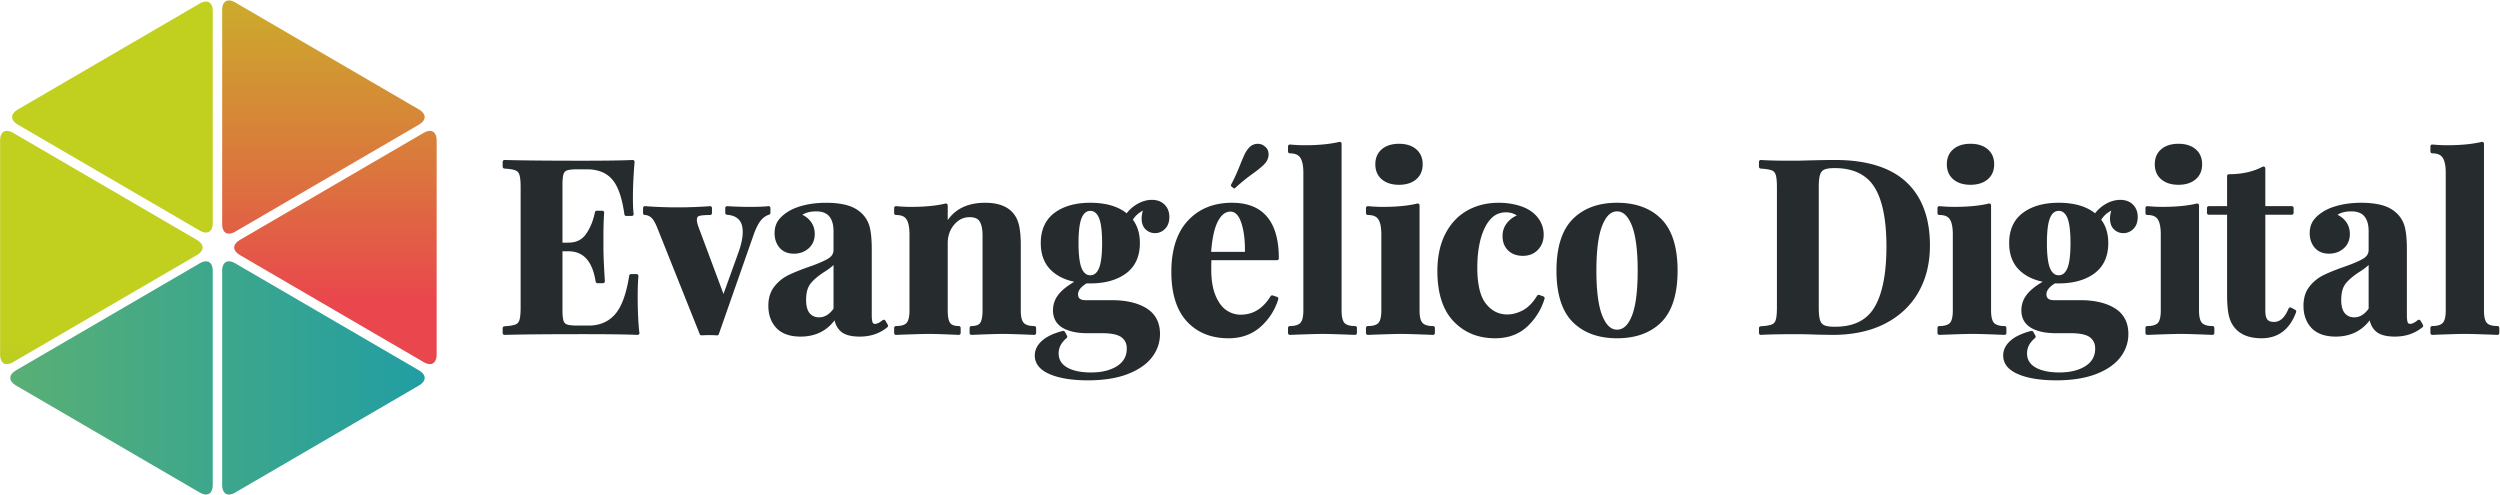
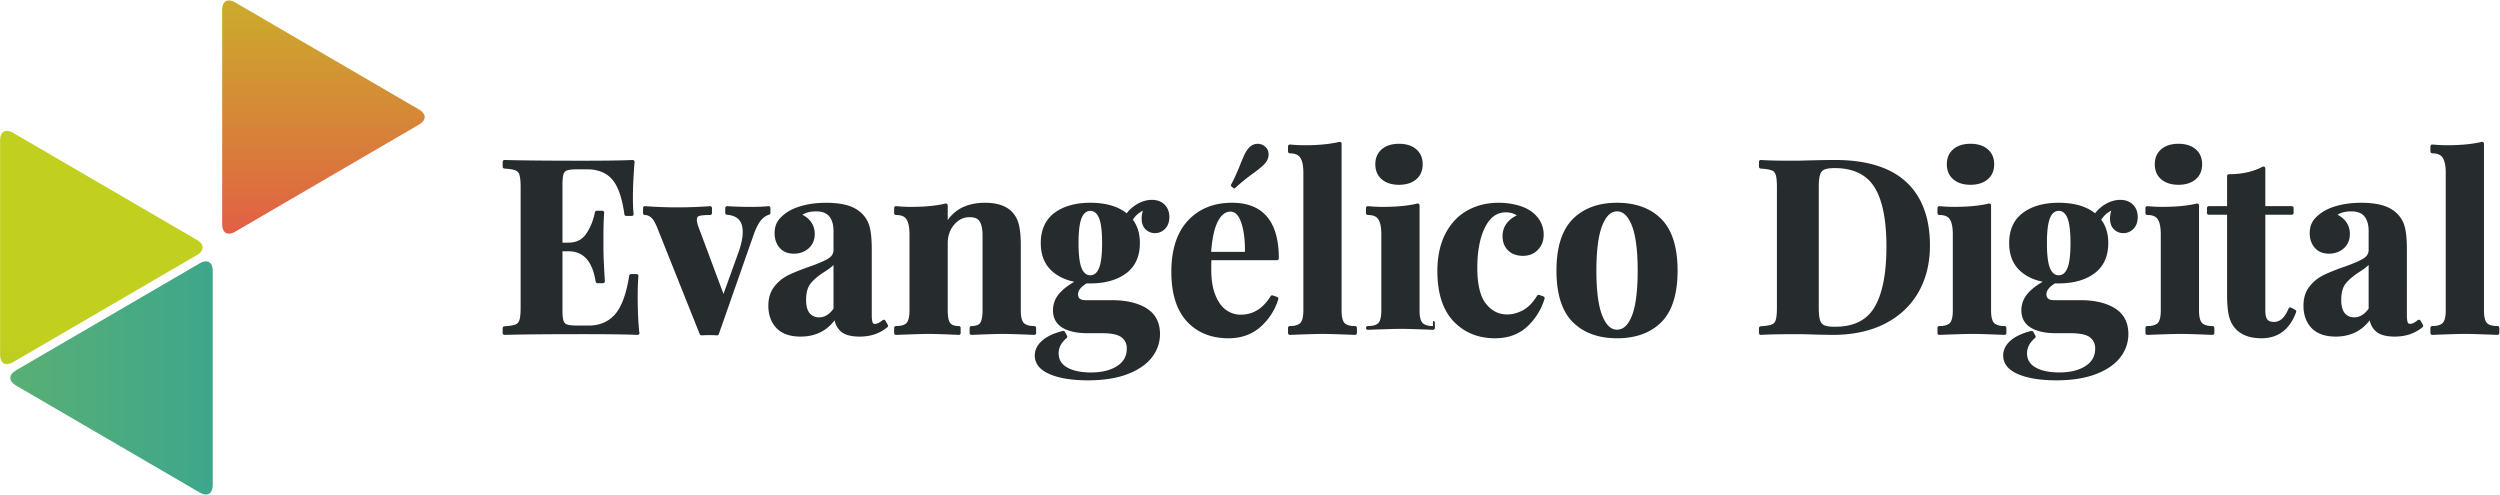
<svg xmlns="http://www.w3.org/2000/svg" width="384" height="76" viewBox="0 0 384 76">
  <defs>
    <linearGradient id="a" x1="50%" x2="50%" y1="128.112%" y2="-69.93%">
      <stop offset="0%" stop-color="#E9474D" />
      <stop offset="28.02%" stop-color="#DB763D" />
      <stop offset="60.8%" stop-color="#CDA62D" />
      <stop offset="85.85%" stop-color="#C4C423" />
      <stop offset="100%" stop-color="#C1CF1F" />
    </linearGradient>
    <linearGradient id="b" x1="50%" x2="50%" y1="72.183%" y2="-125.855%">
      <stop offset="0%" stop-color="#E9474D" />
      <stop offset="28.02%" stop-color="#DB763D" />
      <stop offset="60.8%" stop-color="#CDA62D" />
      <stop offset="85.85%" stop-color="#C4C423" />
      <stop offset="100%" stop-color="#C1CF1F" />
    </linearGradient>
    <linearGradient id="c" x1="96.889%" x2="-485.111%" y1="50%" y2="50%">
      <stop offset="0%" stop-color="#229EA2" />
      <stop offset="49.11%" stop-color="#72B760" />
      <stop offset="100%" stop-color="#C1CF1F" />
    </linearGradient>
    <linearGradient id="d" x1="195.76%" x2="-380.397%" y1="50%" y2="50%">
      <stop offset="0%" stop-color="#229EA2" />
      <stop offset="49.11%" stop-color="#72B760" />
      <stop offset="100%" stop-color="#C1CF1F" />
    </linearGradient>
    <linearGradient id="e" x1="50%" x2="50%" y1="419.02%" y2="-12.312%">
      <stop offset="3.38%" stop-color="#229EA2" />
      <stop offset="32.59%" stop-color="#72B760" />
      <stop offset="62.85%" stop-color="#C1CF1F" />
    </linearGradient>
    <linearGradient id="f" x1="50%" x2="50%" y1="359.652%" y2="-67.657%">
      <stop offset="3.38%" stop-color="#229EA2" />
      <stop offset="32.59%" stop-color="#72B760" />
      <stop offset="62.85%" stop-color="#C1CF1F" />
    </linearGradient>
  </defs>
  <g fill="none" fill-rule="nonzero">
    <path fill="url(#a)" d="M2.137 35.586c-.34.199-.674.303-.96.303a.878.878 0 0 1-.723-.337c-.205-.257-.314-.647-.314-1.13V1.535C.14.615.528.069 1.177.069c.286 0 .62.105.96.303l28.23 16.443c.565.33.876.744.876 1.164 0 .42-.311.834-.877 1.164L2.136 35.586z" transform="translate(33.985)" />
-     <path fill="url(#b)" d="M1.983 38.014c0-.421.312-.834.878-1.164l28.23-16.444c.34-.197.673-.304.958-.304.65 0 1.037.55 1.037 1.468v32.888c0 .917-.386 1.467-1.037 1.467-.285 0-.619-.105-.958-.305L2.86 39.177c-.566-.33-.878-.742-.878-1.163z" transform="translate(33.985)" />
-     <path fill="url(#c)" d="M35.162 40.137c.288 0 .62.105.96.304l28.23 16.444c.565.329.876.743.876 1.164 0 .42-.311.833-.876 1.162l-28.23 16.444c-.34.2-.672.303-.96.303a.88.88 0 0 1-.723-.336c-.205-.258-.313-.649-.313-1.13V41.602c0-.918.387-1.466 1.036-1.466z" />
    <path fill="url(#d)" d="M31.643 40.137c.648 0 1.035.548 1.035 1.466v32.888c0 .92-.387 1.467-1.035 1.467-.288 0-.62-.103-.96-.303L2.452 59.211c-.566-.329-.876-.743-.876-1.162 0-.421.31-.835.876-1.164l28.233-16.444c.34-.2.67-.304.959-.304z" />
    <g>
-       <path fill="url(#e)" d="M1.86 17.979c0-.42.311-.833.876-1.161L30.684.539c.34-.2.67-.304.959-.304.648 0 1.036.547 1.036 1.465v32.557c0 .919-.388 1.466-1.036 1.466-.288 0-.62-.104-.96-.303L2.737 19.143c-.565-.33-.876-.743-.876-1.164z" />
      <path fill="url(#f)" d="M1.054 20.102c.286 0 .618.105.959.304L30.244 36.85c.567.33.876.743.876 1.164 0 .421-.31.834-.876 1.163L2.013 55.621c-.341.198-.673.304-.96.304a.877.877 0 0 1-.722-.338c-.206-.257-.314-.649-.314-1.129V21.57c0-.92.387-1.468 1.037-1.468z" />
    </g>
    <g fill="#262B2D">
      <path d="M77.498 51.44h.007c2.634-.074 6.667-.112 11.988-.112 3.928 0 6.759.038 8.415.112h.02c.188-.014.295-.128.295-.29a.31.31 0 0 0-.027-.122c-.163-1.453-.246-3.31-.246-5.522 0-1.25.038-2.29.11-3.092a.29.29 0 0 0-.287-.317h-.845a.289.289 0 0 0-.284.245c-.432 2.802-1.17 4.806-2.193 5.96-1.007 1.13-2.353 1.704-4 1.704h-1.803c-.723 0-1.249-.057-1.56-.17-.262-.094-.428-.269-.524-.545-.111-.326-.168-.875-.168-1.631v-9.066h.89c2.337 0 3.71 1.522 4.206 4.656.022.14.142.244.283.244h.847c.08 0 .155-.035.21-.093a.294.294 0 0 0 .077-.216c-.146-2.238-.22-4.005-.22-5.253V36.15c0-1.27.036-2.438.11-3.469a.286.286 0 0 0-.077-.218.277.277 0 0 0-.211-.093h-.846a.288.288 0 0 0-.283.23c-.26 1.293-.72 2.418-1.368 3.345-.623.892-1.516 1.324-2.728 1.324h-.89v-8.916c0-.758.057-1.306.169-1.632.096-.277.261-.45.524-.544.31-.112.836-.17 1.56-.17h1.508c1.648 0 2.939.505 3.834 1.502.913 1.016 1.558 2.837 1.917 5.413.02.144.141.25.285.25h.845a.292.292 0 0 0 .216-.098.297.297 0 0 0 .07-.229c-.072-.576-.109-1.413-.109-2.487 0-1.594.086-3.434.256-5.472a.285.285 0 0 0-.08-.224.319.319 0 0 0-.22-.088c-1.504.073-4.087.111-7.677.111-5.33 0-9.365-.038-11.989-.111a.306.306 0 0 0-.207.08.282.282 0 0 0-.088.21v.741c0 .153.117.28.27.29.777.047 1.348.14 1.699.278.297.117.494.337.602.672.126.392.189 1.049.189 1.952v18.418c0 .905-.062 1.561-.189 1.951-.106.336-.305.557-.602.675-.354.136-.925.23-1.7.276a.288.288 0 0 0-.27.29v.743c0 .077.031.152.089.207a.277.277 0 0 0 .2.083zM99.061 33.025c.306 0 .606.114.912.349.312.24.635.762.957 1.548l6.55 16.41c.046.12.164.188.292.18a14.64 14.64 0 0 1 1.152-.035 15.111 15.111 0 0 1 1.216.037c.12 0 .228-.077.27-.193l5.37-15.33c.355-.977.728-1.706 1.11-2.16.366-.434.783-.722 1.24-.855a.292.292 0 0 0 .209-.28v-.74a.293.293 0 0 0-.097-.218.286.286 0 0 0-.225-.071c-.622.073-1.565.11-2.8.11-1.219 0-2.402-.038-3.515-.111a.301.301 0 0 0-.213.078.293.293 0 0 0-.092.212v.741a.29.29 0 0 0 .263.29c1.653.138 2.423.978 2.423 2.645 0 .804-.191 1.783-.573 2.908l-2.382 6.614-3.915-10.496c-.143-.487-.173-.728-.173-.847 0-.468.177-.583.332-.63.324-.104.897-.155 1.7-.155a.29.29 0 0 0 .287-.291v-.779a.29.29 0 0 0-.093-.213.274.274 0 0 0-.217-.077 66.865 66.865 0 0 1-9.966 0 .292.292 0 0 0-.31.29v.779c0 .16.13.29.288.29zM122.98 51.7c2.204 0 3.954-.839 5.213-2.497.134.634.414 1.167.839 1.594.6.61 1.595.904 3.037.904 1.656 0 3.079-.485 4.231-1.442a.29.29 0 0 0 .064-.371l-.367-.629a.28.28 0 0 0-.197-.139.294.294 0 0 0-.232.06c-.453.37-.849.567-1.142.567-.26 0-.34-.102-.384-.2-.065-.144-.14-.459-.14-1.143v-10.1c0-1.378-.096-2.486-.284-3.297a4.411 4.411 0 0 0-1.163-2.142c-.62-.627-1.405-1.077-2.334-1.336-.907-.254-1.985-.383-3.203-.383-1.17 0-2.262.114-3.248.342-.992.227-1.844.551-2.534.963-.718.439-1.26.924-1.613 1.437-.364.53-.548 1.178-.548 1.929 0 .884.258 1.636.768 2.233.522.608 1.263.917 2.206.917.878 0 1.634-.274 2.25-.815.626-.548.945-1.298.945-2.223 0-.73-.212-1.378-.631-1.923a3.532 3.532 0 0 0-1.268-1.014c.534-.348 1.248-.523 2.126-.523.911 0 1.586.257 2.005.767.433.527.652 1.283.652 2.247v2.895c0 .566-.262 1-.8 1.33-.606.372-1.584.793-2.908 1.255-1.277.446-2.345.876-3.176 1.275a6.216 6.216 0 0 0-2.199 1.77c-.614.78-.927 1.772-.927 2.947 0 1.408.417 2.562 1.239 3.43.826.872 2.08 1.316 3.722 1.316zm5.049-4.284c-.648.894-1.373 1.327-2.215 1.327-.606 0-1.077-.204-1.44-.623-.368-.427-.555-1.12-.555-2.058 0-1.09.227-1.928.675-2.491.468-.592 1.176-1.195 2.095-1.79.61-.379 1.087-.736 1.44-1.077v6.712zM137.639 51.44c2.677-.1 4.335-.15 5.068-.15.77 0 2.3.05 4.55.15h.013a.292.292 0 0 0 .288-.29v-.78a.29.29 0 0 0-.288-.29c-.64 0-1.082-.155-1.32-.462-.173-.227-.38-.745-.38-1.921V37.375c0-1.134.336-2.102.997-2.873.66-.77 1.431-1.144 2.358-1.144.762 0 1.266.212 1.542.647.3.47.452 1.192.452 2.145v11.547c0 1.175-.208 1.694-.381 1.921-.236.307-.68.462-1.319.462a.29.29 0 0 0-.287.29v.78a.29.29 0 0 0 .09.209c.054.055.126.075.21.081 2.443-.1 4.049-.15 4.771-.15.773 0 2.403.05 4.847.15a.308.308 0 0 0 .211-.081.294.294 0 0 0 .088-.209v-.78c0-.16-.128-.29-.286-.29-.773 0-1.316-.162-1.612-.484-.304-.325-.457-.964-.457-1.899V37.71c0-1.277-.09-2.313-.266-3.073-.182-.788-.5-1.443-.946-1.944-.887-1.028-2.322-1.548-4.265-1.548-2.597 0-4.525.896-5.747 2.669v-2.268a.29.29 0 0 0-.357-.282c-1.368.34-3.153.512-5.304.512-.725 0-1.483-.037-2.254-.11a.303.303 0 0 0-.221.074.297.297 0 0 0-.094.215v.779c0 .161.13.291.286.291.79 0 1.313.212 1.602.651.31.467.467 1.252.467 2.326v11.695c0 .936-.149 1.576-.441 1.904-.286.318-.833.479-1.628.479a.29.29 0 0 0-.286.29v.78c0 .078.031.154.088.21a.313.313 0 0 0 .21.08z" />
-       <path d="M165.013 43.278c-.961.56-1.715 1.141-2.245 1.738-.683.768-1.029 1.658-1.029 2.644 0 1.194.492 2.096 1.464 2.681.923.556 2.212.839 3.828.839h2.282c1.424 0 2.422.216 2.97.646.533.415.79.97.79 1.7 0 1.167-.48 2.046-1.469 2.689-1.014.659-2.368.994-4.022.994-1.582 0-2.832-.268-3.716-.795-.846-.505-1.257-1.207-1.257-2.145 0-.885.4-1.65 1.222-2.34a.293.293 0 0 0 .066-.365l-.332-.594a.29.29 0 0 0-.32-.139c-1.388.355-2.455.858-3.173 1.492-.75.662-1.13 1.428-1.13 2.278 0 1.261.783 2.231 2.329 2.886 1.466.618 3.428.933 5.834.933 2.375 0 4.415-.318 6.063-.948 1.663-.636 2.923-1.498 3.75-2.561.834-1.076 1.257-2.29 1.257-3.614 0-1.758-.696-3.084-2.067-3.94-1.329-.828-3.12-1.25-5.322-1.25h-4.01c-1.05 0-1.186-.48-1.186-.897 0-.59.437-1.155 1.3-1.678h.583c2.26 0 4.107-.52 5.49-1.541 1.408-1.045 2.122-2.61 2.122-4.654 0-1.437-.363-2.643-1.079-3.586.23-.364.5-.672.806-.92.21-.171.456-.335.738-.487-.129.419-.194.835-.194 1.244 0 .697.203 1.248.603 1.637.397.388.884.583 1.45.583.594 0 1.114-.222 1.546-.66.435-.436.656-1.05.656-1.82s-.245-1.406-.728-1.895c-.484-.487-1.14-.735-1.952-.735-.758 0-1.511.213-2.24.633a5.625 5.625 0 0 0-1.637 1.429c-1.335-1.072-3.212-1.616-5.58-1.616-2.26 0-4.107.518-5.489 1.54-1.407 1.044-2.122 2.61-2.122 4.653 0 1.784.55 3.205 1.637 4.221.899.847 2.079 1.423 3.513 1.72zm1.157-9.867c.307-.685.733-1.019 1.302-1.019.569 0 .994.334 1.303 1.018.338.753.508 2.073.508 3.927 0 1.856-.17 3.177-.508 3.928-.309.684-.734 1.017-1.303 1.017s-.995-.333-1.302-1.017c-.337-.75-.508-2.07-.508-3.928 0-1.854.171-3.176.508-3.926zM189.445 28.885a.21.21 0 0 0 .283-.01 26.64 26.64 0 0 1 2.895-2.34c.352-.262.68-.517.985-.772.31-.254.574-.511.792-.773.303-.405.455-.832.455-1.265 0-.536-.194-.95-.562-1.214-.297-.279-.67-.42-1.11-.42-.58 0-1.07.252-1.456.743a4.08 4.08 0 0 0-.539.836c-.14.295-.33.734-.57 1.306-.526 1.356-1.04 2.495-1.528 3.388a.221.221 0 0 0 .052.273l.303.248zM196.14 39.967c.16 0 .288-.13.288-.29 0-5.66-2.425-8.533-7.206-8.533-2.794 0-5.067.923-6.76 2.747-1.687 1.818-2.544 4.462-2.544 7.865 0 3.327.8 5.886 2.376 7.604 1.583 1.725 3.741 2.6 6.413 2.6 1.951 0 3.607-.594 4.918-1.762a9.194 9.194 0 0 0 2.717-4.237.288.288 0 0 0-.185-.357l-.662-.224a.283.283 0 0 0-.334.122c-1.183 1.907-2.692 2.833-4.615 2.833a3.8 3.8 0 0 1-2.176-.692c-.673-.46-1.232-1.217-1.662-2.248-.437-1.049-.657-2.384-.657-3.971 0-.614.005-1.1.021-1.456h10.069v-.001zm-7.139-7.463c.727 0 1.27.562 1.66 1.716.396 1.175.583 2.676.56 4.462h-5.187c.155-2.097.503-3.668 1.032-4.68.526-1.008 1.16-1.498 1.935-1.498zM208.137 50.08c-.794 0-1.341-.161-1.628-.48-.292-.327-.44-.967-.44-1.903v-25.62a.289.289 0 0 0-.354-.281c-1.417.34-3.203.512-5.306.512-.723 0-1.482-.038-2.256-.11a.292.292 0 0 0-.314.29v.779c0 .16.13.29.29.29.763 0 1.282.213 1.583.654.321.47.485 1.25.485 2.324v21.162c0 .933-.154 1.572-.458 1.899-.298.322-.84.483-1.61.483a.29.29 0 0 0-.29.29v.78c0 .078.034.154.09.21a.286.286 0 0 0 .2.08h.01c2.542-.099 4.246-.148 5.068-.148.73 0 2.34.048 4.92.149a.327.327 0 0 0 .21-.082.298.298 0 0 0 .087-.208v-.781a.287.287 0 0 0-.288-.29zM220.112 50.08c-.773 0-1.315-.162-1.613-.484-.3-.325-.455-.964-.455-1.899v-16.15a.289.289 0 0 0-.356-.283c-1.367.34-3.153.512-5.304.512-.727 0-1.485-.037-2.256-.11a.3.3 0 0 0-.22.074.29.29 0 0 0-.093.215v.779c0 .161.128.291.287.291.789 0 1.311.212 1.6.651.311.467.469 1.252.469 2.326v11.695c0 .936-.15 1.576-.443 1.904-.285.318-.832.479-1.626.479a.293.293 0 0 0-.204.085.292.292 0 0 0-.084.205v.78c0 .078.03.154.088.21a.31.31 0 0 0 .21.08c2.678-.1 4.348-.149 5.105-.149.796 0 2.438.05 4.882.15h.012a.293.293 0 0 0 .288-.29v-.781c0-.16-.128-.29-.287-.29zM214.885 28.383c1.095 0 1.981-.278 2.633-.828.666-.564 1.005-1.344 1.005-2.321 0-.976-.339-1.757-1.005-2.32-.651-.55-1.539-.828-2.633-.828-1.093 0-1.978.279-2.63.828-.667.564-1.005 1.344-1.005 2.32 0 .977.338 1.76 1.005 2.32.65.55 1.535.83 2.63.83zM237.065 45.53l-.627-.223a.287.287 0 0 0-.34.12c-.656 1.065-1.393 1.817-2.188 2.235-.803.424-1.605.637-2.388.637-1.32 0-2.39-.537-3.273-1.64-.885-1.102-1.334-2.964-1.334-5.532 0-2.567.404-4.663 1.202-6.237.774-1.532 1.816-2.275 3.184-2.275.427 0 .831.074 1.2.222a2.1 2.1 0 0 1 .48.259 3.822 3.822 0 0 0-1.419 1.044c-.511.596-.77 1.31-.77 2.121 0 .92.29 1.666.862 2.214.567.548 1.33.823 2.26.823.935 0 1.71-.31 2.302-.922.592-.611.892-1.396.892-2.337a4.15 4.15 0 0 0-.574-2.133 4.642 4.642 0 0 0-1.584-1.602c-.562-.361-1.272-.648-2.11-.852a11.08 11.08 0 0 0-2.643-.307c-1.81 0-3.44.407-4.851 1.206-1.419.805-2.548 2.013-3.354 3.593-.802 1.568-1.21 3.486-1.21 5.702 0 3.379.833 5.97 2.473 7.698 1.641 1.737 3.793 2.615 6.39 2.615 2.003 0 3.667-.607 4.941-1.803a9.62 9.62 0 0 0 2.657-4.267.292.292 0 0 0-.178-.36zM255.203 33.663c-1.643-1.67-3.94-2.519-6.827-2.519-2.863 0-5.152.847-6.81 2.519-1.654 1.668-2.493 4.33-2.493 7.907 0 3.58.839 6.235 2.494 7.89 1.655 1.658 3.945 2.499 6.809 2.499 2.887 0 5.184-.84 6.827-2.498 1.642-1.657 2.475-4.312 2.475-7.891 0-3.577-.832-6.237-2.475-7.907zm-9.083.944c.584-1.44 1.322-2.14 2.256-2.14.935 0 1.672.695 2.255 2.123.607 1.494.916 3.841.916 6.98 0 3.14-.303 5.483-.899 6.963-.57 1.416-1.314 2.104-2.272 2.104-.935 0-1.673-.695-2.256-2.122-.606-1.492-.915-3.829-.915-6.945s.308-5.458.915-6.963zM281.836 24.571c-.858 0-2.308.026-4.314.075l-1.464.037h-1.141c-1.927 0-3.417-.037-4.433-.11a.265.265 0 0 0-.216.077.29.29 0 0 0-.092.212v.743c0 .153.119.28.27.289.777.048 1.349.141 1.7.278.297.117.495.337.602.672.126.392.188 1.05.188 1.953v18.416c0 .906-.062 1.563-.188 1.953-.107.337-.305.556-.603.673-.353.137-.924.232-1.699.277a.29.29 0 0 0-.27.29v.743a.288.288 0 0 0 .287.29l.017-.001c1.24-.073 3.141-.11 5.65-.11.633 0 1.643.023 3.088.075l2.281.036h.005c3.073 0 5.762-.573 7.985-1.702 2.238-1.134 3.973-2.753 5.161-4.81 1.186-2.053 1.788-4.48 1.788-7.218 0-4.248-1.233-7.537-3.664-9.776-2.422-2.23-6.102-3.362-10.938-3.362zm0 25.618c-.743 0-1.29-.078-1.63-.234-.307-.138-.516-.387-.637-.756-.137-.414-.206-1.056-.206-1.912V28.724c0-.857.069-1.5.206-1.915.121-.367.33-.616.637-.755.341-.156.877-.235 1.593-.235 2.802 0 4.843.963 6.07 2.858 1.25 1.936 1.887 5.023 1.887 9.18 0 4.16-.619 7.3-1.837 9.336-1.207 2.017-3.197 2.996-6.083 2.996zM300.038 22.913c-.666.562-1.004 1.343-1.004 2.32 0 .977.338 1.758 1.004 2.32.65.551 1.537.829 2.631.829 1.096 0 1.98-.278 2.633-.829.666-.563 1.005-1.343 1.005-2.32 0-.977-.339-1.758-1.006-2.32-.652-.55-1.537-.829-2.632-.829-1.093 0-1.979.279-2.63.829zM307.884 51.439h.01a.292.292 0 0 0 .288-.29v-.781a.29.29 0 0 0-.288-.29c-.771 0-1.313-.163-1.61-.482-.302-.326-.456-.965-.456-1.9v-16.15a.293.293 0 0 0-.11-.229.295.295 0 0 0-.247-.054c-1.368.34-3.153.512-5.305.512-.725 0-1.483-.037-2.253-.11a.289.289 0 0 0-.316.287v.782c0 .16.129.29.288.29.788 0 1.312.212 1.6.65.31.469.467 1.251.467 2.326v11.695c0 .936-.149 1.576-.44 1.904-.286.318-.833.48-1.627.48a.292.292 0 0 0-.289.29v.78c0 .078.034.153.09.208a.281.281 0 0 0 .21.081c2.677-.1 4.348-.15 5.105-.15.795 0 2.439.051 4.883.15z" />
+       <path d="M165.013 43.278c-.961.56-1.715 1.141-2.245 1.738-.683.768-1.029 1.658-1.029 2.644 0 1.194.492 2.096 1.464 2.681.923.556 2.212.839 3.828.839h2.282c1.424 0 2.422.216 2.97.646.533.415.79.97.79 1.7 0 1.167-.48 2.046-1.469 2.689-1.014.659-2.368.994-4.022.994-1.582 0-2.832-.268-3.716-.795-.846-.505-1.257-1.207-1.257-2.145 0-.885.4-1.65 1.222-2.34a.293.293 0 0 0 .066-.365l-.332-.594a.29.29 0 0 0-.32-.139c-1.388.355-2.455.858-3.173 1.492-.75.662-1.13 1.428-1.13 2.278 0 1.261.783 2.231 2.329 2.886 1.466.618 3.428.933 5.834.933 2.375 0 4.415-.318 6.063-.948 1.663-.636 2.923-1.498 3.75-2.561.834-1.076 1.257-2.29 1.257-3.614 0-1.758-.696-3.084-2.067-3.94-1.329-.828-3.12-1.25-5.322-1.25h-4.01c-1.05 0-1.186-.48-1.186-.897 0-.59.437-1.155 1.3-1.678h.583c2.26 0 4.107-.52 5.49-1.541 1.408-1.045 2.122-2.61 2.122-4.654 0-1.437-.363-2.643-1.079-3.586.23-.364.5-.672.806-.92.21-.171.456-.335.738-.487-.129.419-.194.835-.194 1.244 0 .697.203 1.248.603 1.637.397.388.884.583 1.45.583.594 0 1.114-.222 1.546-.66.435-.436.656-1.05.656-1.82s-.245-1.406-.728-1.895c-.484-.487-1.14-.735-1.952-.735-.758 0-1.511.213-2.24.633a5.625 5.625 0 0 0-1.637 1.429c-1.335-1.072-3.212-1.616-5.58-1.616-2.26 0-4.107.518-5.489 1.54-1.407 1.044-2.122 2.61-2.122 4.653 0 1.784.55 3.205 1.637 4.221.899.847 2.079 1.423 3.513 1.72zm1.157-9.867c.307-.685.733-1.019 1.302-1.019.569 0 .994.334 1.303 1.018.338.753.508 2.073.508 3.927 0 1.856-.17 3.177-.508 3.928-.309.684-.734 1.017-1.303 1.017s-.995-.333-1.302-1.017c-.337-.75-.508-2.07-.508-3.928 0-1.854.171-3.176.508-3.926zM189.445 28.885a.21.21 0 0 0 .283-.01 26.64 26.64 0 0 1 2.895-2.34c.352-.262.68-.517.985-.772.31-.254.574-.511.792-.773.303-.405.455-.832.455-1.265 0-.536-.194-.95-.562-1.214-.297-.279-.67-.42-1.11-.42-.58 0-1.07.252-1.456.743a4.08 4.08 0 0 0-.539.836c-.14.295-.33.734-.57 1.306-.526 1.356-1.04 2.495-1.528 3.388a.221.221 0 0 0 .052.273l.303.248zM196.14 39.967c.16 0 .288-.13.288-.29 0-5.66-2.425-8.533-7.206-8.533-2.794 0-5.067.923-6.76 2.747-1.687 1.818-2.544 4.462-2.544 7.865 0 3.327.8 5.886 2.376 7.604 1.583 1.725 3.741 2.6 6.413 2.6 1.951 0 3.607-.594 4.918-1.762a9.194 9.194 0 0 0 2.717-4.237.288.288 0 0 0-.185-.357l-.662-.224a.283.283 0 0 0-.334.122c-1.183 1.907-2.692 2.833-4.615 2.833a3.8 3.8 0 0 1-2.176-.692c-.673-.46-1.232-1.217-1.662-2.248-.437-1.049-.657-2.384-.657-3.971 0-.614.005-1.1.021-1.456h10.069v-.001zm-7.139-7.463c.727 0 1.27.562 1.66 1.716.396 1.175.583 2.676.56 4.462h-5.187c.155-2.097.503-3.668 1.032-4.68.526-1.008 1.16-1.498 1.935-1.498zM208.137 50.08c-.794 0-1.341-.161-1.628-.48-.292-.327-.44-.967-.44-1.903v-25.62a.289.289 0 0 0-.354-.281c-1.417.34-3.203.512-5.306.512-.723 0-1.482-.038-2.256-.11a.292.292 0 0 0-.314.29v.779c0 .16.13.29.29.29.763 0 1.282.213 1.583.654.321.47.485 1.25.485 2.324v21.162c0 .933-.154 1.572-.458 1.899-.298.322-.84.483-1.61.483a.29.29 0 0 0-.29.29v.78c0 .078.034.154.09.21a.286.286 0 0 0 .2.08h.01c2.542-.099 4.246-.148 5.068-.148.73 0 2.34.048 4.92.149a.327.327 0 0 0 .21-.082.298.298 0 0 0 .087-.208v-.781a.287.287 0 0 0-.288-.29zM220.112 50.08c-.773 0-1.315-.162-1.613-.484-.3-.325-.455-.964-.455-1.899v-16.15a.289.289 0 0 0-.356-.283c-1.367.34-3.153.512-5.304.512-.727 0-1.485-.037-2.256-.11a.3.3 0 0 0-.22.074.29.29 0 0 0-.093.215v.779c0 .161.128.291.287.291.789 0 1.311.212 1.6.651.311.467.469 1.252.469 2.326v11.695c0 .936-.15 1.576-.443 1.904-.285.318-.832.479-1.626.479a.293.293 0 0 0-.204.085.292.292 0 0 0-.084.205c0 .078.03.154.088.21a.31.31 0 0 0 .21.08c2.678-.1 4.348-.149 5.105-.149.796 0 2.438.05 4.882.15h.012a.293.293 0 0 0 .288-.29v-.781c0-.16-.128-.29-.287-.29zM214.885 28.383c1.095 0 1.981-.278 2.633-.828.666-.564 1.005-1.344 1.005-2.321 0-.976-.339-1.757-1.005-2.32-.651-.55-1.539-.828-2.633-.828-1.093 0-1.978.279-2.63.828-.667.564-1.005 1.344-1.005 2.32 0 .977.338 1.76 1.005 2.32.65.55 1.535.83 2.63.83zM237.065 45.53l-.627-.223a.287.287 0 0 0-.34.12c-.656 1.065-1.393 1.817-2.188 2.235-.803.424-1.605.637-2.388.637-1.32 0-2.39-.537-3.273-1.64-.885-1.102-1.334-2.964-1.334-5.532 0-2.567.404-4.663 1.202-6.237.774-1.532 1.816-2.275 3.184-2.275.427 0 .831.074 1.2.222a2.1 2.1 0 0 1 .48.259 3.822 3.822 0 0 0-1.419 1.044c-.511.596-.77 1.31-.77 2.121 0 .92.29 1.666.862 2.214.567.548 1.33.823 2.26.823.935 0 1.71-.31 2.302-.922.592-.611.892-1.396.892-2.337a4.15 4.15 0 0 0-.574-2.133 4.642 4.642 0 0 0-1.584-1.602c-.562-.361-1.272-.648-2.11-.852a11.08 11.08 0 0 0-2.643-.307c-1.81 0-3.44.407-4.851 1.206-1.419.805-2.548 2.013-3.354 3.593-.802 1.568-1.21 3.486-1.21 5.702 0 3.379.833 5.97 2.473 7.698 1.641 1.737 3.793 2.615 6.39 2.615 2.003 0 3.667-.607 4.941-1.803a9.62 9.62 0 0 0 2.657-4.267.292.292 0 0 0-.178-.36zM255.203 33.663c-1.643-1.67-3.94-2.519-6.827-2.519-2.863 0-5.152.847-6.81 2.519-1.654 1.668-2.493 4.33-2.493 7.907 0 3.58.839 6.235 2.494 7.89 1.655 1.658 3.945 2.499 6.809 2.499 2.887 0 5.184-.84 6.827-2.498 1.642-1.657 2.475-4.312 2.475-7.891 0-3.577-.832-6.237-2.475-7.907zm-9.083.944c.584-1.44 1.322-2.14 2.256-2.14.935 0 1.672.695 2.255 2.123.607 1.494.916 3.841.916 6.98 0 3.14-.303 5.483-.899 6.963-.57 1.416-1.314 2.104-2.272 2.104-.935 0-1.673-.695-2.256-2.122-.606-1.492-.915-3.829-.915-6.945s.308-5.458.915-6.963zM281.836 24.571c-.858 0-2.308.026-4.314.075l-1.464.037h-1.141c-1.927 0-3.417-.037-4.433-.11a.265.265 0 0 0-.216.077.29.29 0 0 0-.092.212v.743c0 .153.119.28.27.289.777.048 1.349.141 1.7.278.297.117.495.337.602.672.126.392.188 1.05.188 1.953v18.416c0 .906-.062 1.563-.188 1.953-.107.337-.305.556-.603.673-.353.137-.924.232-1.699.277a.29.29 0 0 0-.27.29v.743a.288.288 0 0 0 .287.29l.017-.001c1.24-.073 3.141-.11 5.65-.11.633 0 1.643.023 3.088.075l2.281.036h.005c3.073 0 5.762-.573 7.985-1.702 2.238-1.134 3.973-2.753 5.161-4.81 1.186-2.053 1.788-4.48 1.788-7.218 0-4.248-1.233-7.537-3.664-9.776-2.422-2.23-6.102-3.362-10.938-3.362zm0 25.618c-.743 0-1.29-.078-1.63-.234-.307-.138-.516-.387-.637-.756-.137-.414-.206-1.056-.206-1.912V28.724c0-.857.069-1.5.206-1.915.121-.367.33-.616.637-.755.341-.156.877-.235 1.593-.235 2.802 0 4.843.963 6.07 2.858 1.25 1.936 1.887 5.023 1.887 9.18 0 4.16-.619 7.3-1.837 9.336-1.207 2.017-3.197 2.996-6.083 2.996zM300.038 22.913c-.666.562-1.004 1.343-1.004 2.32 0 .977.338 1.758 1.004 2.32.65.551 1.537.829 2.631.829 1.096 0 1.98-.278 2.633-.829.666-.563 1.005-1.343 1.005-2.32 0-.977-.339-1.758-1.006-2.32-.652-.55-1.537-.829-2.632-.829-1.093 0-1.979.279-2.63.829zM307.884 51.439h.01a.292.292 0 0 0 .288-.29v-.781a.29.29 0 0 0-.288-.29c-.771 0-1.313-.163-1.61-.482-.302-.326-.456-.965-.456-1.9v-16.15a.293.293 0 0 0-.11-.229.295.295 0 0 0-.247-.054c-1.368.34-3.153.512-5.305.512-.725 0-1.483-.037-2.253-.11a.289.289 0 0 0-.316.287v.782c0 .16.129.29.288.29.788 0 1.312.212 1.6.65.31.469.467 1.251.467 2.326v11.695c0 .936-.149 1.576-.44 1.904-.286.318-.833.48-1.627.48a.292.292 0 0 0-.289.29v.78c0 .078.034.153.09.208a.281.281 0 0 0 .21.081c2.677-.1 4.348-.15 5.105-.15.795 0 2.439.051 4.883.15z" />
      <path d="M315.85 58.419c2.375 0 4.416-.32 6.063-.948 1.662-.636 2.923-1.498 3.75-2.562.833-1.074 1.256-2.29 1.256-3.612 0-1.757-.695-3.085-2.068-3.942-1.328-.828-3.12-1.248-5.321-1.248h-4.011c-1.05 0-1.185-.48-1.185-.899 0-.59.438-1.153 1.3-1.677h.584c2.26 0 4.107-.52 5.488-1.542 1.41-1.044 2.124-2.608 2.124-4.652 0-1.438-.364-2.644-1.08-3.587a3.86 3.86 0 0 1 .806-.921c.21-.17.457-.332.74-.486-.131.42-.196.837-.196 1.243 0 .7.203 1.25.603 1.639.398.387.884.583 1.45.583.594 0 1.114-.223 1.547-.66.434-.438.655-1.051.655-1.82 0-.769-.244-1.407-.728-1.895s-1.141-.735-1.952-.735c-.756 0-1.511.214-2.24.633a5.63 5.63 0 0 0-1.635 1.428c-1.34-1.071-3.214-1.615-5.582-1.615-2.26 0-4.105.518-5.488 1.541-1.408 1.043-2.122 2.609-2.122 4.652 0 1.785.55 3.204 1.637 4.223.9.843 2.079 1.42 3.514 1.717-.963.559-1.716 1.142-2.244 1.739-.684.767-1.031 1.657-1.031 2.641 0 1.196.493 2.097 1.464 2.683.925.556 2.213.84 3.829.84h2.282c1.424 0 2.422.216 2.97.643.532.417.791.974.791 1.703 0 1.167-.481 2.047-1.47 2.688-1.015.66-2.368.994-4.021.994-1.584 0-2.834-.27-3.718-.795-.844-.505-1.256-1.209-1.256-2.145 0-.883.4-1.65 1.22-2.339a.294.294 0 0 0 .068-.366l-.333-.593a.287.287 0 0 0-.322-.139c-1.386.355-2.454.857-3.171 1.492-.75.66-1.128 1.428-1.128 2.278 0 1.26.782 2.232 2.328 2.885 1.464.62 3.425.933 5.832.933zm-.935-25.009c.307-.685.734-1.018 1.303-1.018s.993.332 1.303 1.017c.335.752.506 2.074.506 3.927 0 1.855-.17 3.177-.506 3.927-.31.685-.734 1.019-1.303 1.019-.57 0-.996-.334-1.303-1.019-.337-.749-.507-2.07-.507-3.927 0-1.854.17-3.175.507-3.926zM331.98 22.913c-.667.562-1.005 1.343-1.005 2.32 0 .977.338 1.758 1.005 2.32.651.551 1.537.829 2.63.829 1.096 0 1.981-.278 2.633-.829.667-.563 1.005-1.343 1.005-2.32 0-.977-.338-1.758-1.005-2.32-.652-.55-1.539-.829-2.632-.829-1.094 0-1.978.279-2.631.829zM329.84 51.439c2.675-.1 4.346-.15 5.103-.15.794 0 2.439.05 4.882.15h.012a.288.288 0 0 0 .2-.082.294.294 0 0 0 .088-.208v-.781a.29.29 0 0 0-.288-.29c-.772 0-1.314-.163-1.611-.482-.303-.326-.457-.965-.457-1.9v-16.15a.29.29 0 0 0-.355-.282c-1.368.338-3.155.51-5.303.51-.728 0-1.487-.036-2.256-.11a.293.293 0 0 0-.222.074.292.292 0 0 0-.093.214v.782c0 .16.128.29.288.29.787 0 1.31.212 1.598.65.312.469.47 1.251.47 2.326v11.695c0 .936-.15 1.576-.442 1.904-.286.318-.833.48-1.626.48a.286.286 0 0 0-.288.289v.78a.286.286 0 0 0 .3.29zM352.548 47.589l-.625-.336a.275.275 0 0 0-.23-.016.291.291 0 0 0-.17.161c-.57 1.38-1.301 2.05-2.237 2.05-.48 0-.812-.118-1.013-.36-.21-.255-.319-.725-.319-1.392v-14.71h4.056a.29.29 0 0 0 .288-.29v-.743a.29.29 0 0 0-.288-.29h-4.056v-5.799c0-.1-.052-.195-.138-.248a.29.29 0 0 0-.282-.008c-1.446.766-3.185 1.154-5.168 1.154a.29.29 0 0 0-.286.29v4.612h-2.803a.29.29 0 0 0-.288.289v.744c0 .159.13.29.288.29h2.803v12.259c0 1.377.095 2.48.284 3.278.196.83.575 1.53 1.125 2.087.885.895 2.193 1.347 3.884 1.347 2.548 0 4.337-1.35 5.31-4.014a.287.287 0 0 0-.135-.355zM372.095 50.258a.291.291 0 0 0 .065-.37l-.369-.633a.296.296 0 0 0-.196-.138.277.277 0 0 0-.232.061c-.453.37-.849.565-1.144.565-.258 0-.337-.1-.382-.199-.064-.144-.14-.457-.14-1.144V38.302c0-1.378-.096-2.486-.284-3.296a4.415 4.415 0 0 0-1.163-2.143c-.62-.627-1.405-1.078-2.334-1.338-.907-.252-1.984-.381-3.205-.381-1.166 0-2.26.115-3.246.343-.992.227-1.843.55-2.533.96-.719.442-1.262.927-1.614 1.44-.363.528-.547 1.177-.547 1.928 0 .886.258 1.636.769 2.232.519.609 1.263.917 2.204.917.878 0 1.634-.274 2.25-.813.627-.551.945-1.298.945-2.224 0-.73-.212-1.378-.631-1.922a3.52 3.52 0 0 0-1.27-1.016c.536-.347 1.249-.523 2.129-.523.91 0 1.585.258 2.004.768.432.525.651 1.283.651 2.246v2.896c0 .566-.26 1-.8 1.331-.605.37-1.582.793-2.907 1.254-1.277.446-2.345.875-3.176 1.275a6.217 6.217 0 0 0-2.198 1.77c-.617.779-.927 1.77-.927 2.947 0 1.408.418 2.562 1.238 3.43.826.872 2.078 1.316 3.722 1.316 2.206 0 3.953-.84 5.214-2.498.134.634.415 1.167.839 1.595.601.609 1.595.903 3.038.903 1.654 0 3.078-.485 4.23-1.441zm-8.273-9.556v6.714c-.647.892-1.37 1.326-2.213 1.326-.606 0-1.078-.203-1.44-.624-.368-.426-.556-1.118-.556-2.058 0-1.09.228-1.927.674-2.49.469-.593 1.177-1.196 2.097-1.79.61-.379 1.086-.737 1.438-1.078zM375.21 49.595c-.298.32-.841.483-1.613.483a.289.289 0 0 0-.286.29v.78a.288.288 0 0 0 .286.29h.013c2.541-.099 4.247-.15 5.067-.15.732 0 2.341.05 4.92.15a.288.288 0 0 0 .299-.29l-.001-.78a.286.286 0 0 0-.287-.29c-.795 0-1.341-.161-1.627-.48-.292-.327-.442-.966-.442-1.903V22.077a.293.293 0 0 0-.109-.228.287.287 0 0 0-.244-.055c-1.418.34-3.204.513-5.305.513-.724 0-1.485-.037-2.255-.11a.293.293 0 0 0-.221.073.292.292 0 0 0-.094.214v.78c0 .16.128.29.286.29.765 0 1.284.214 1.586.654.32.47.482 1.25.482 2.323v21.164c0 .935-.153 1.573-.454 1.9z" />
    </g>
  </g>
</svg>